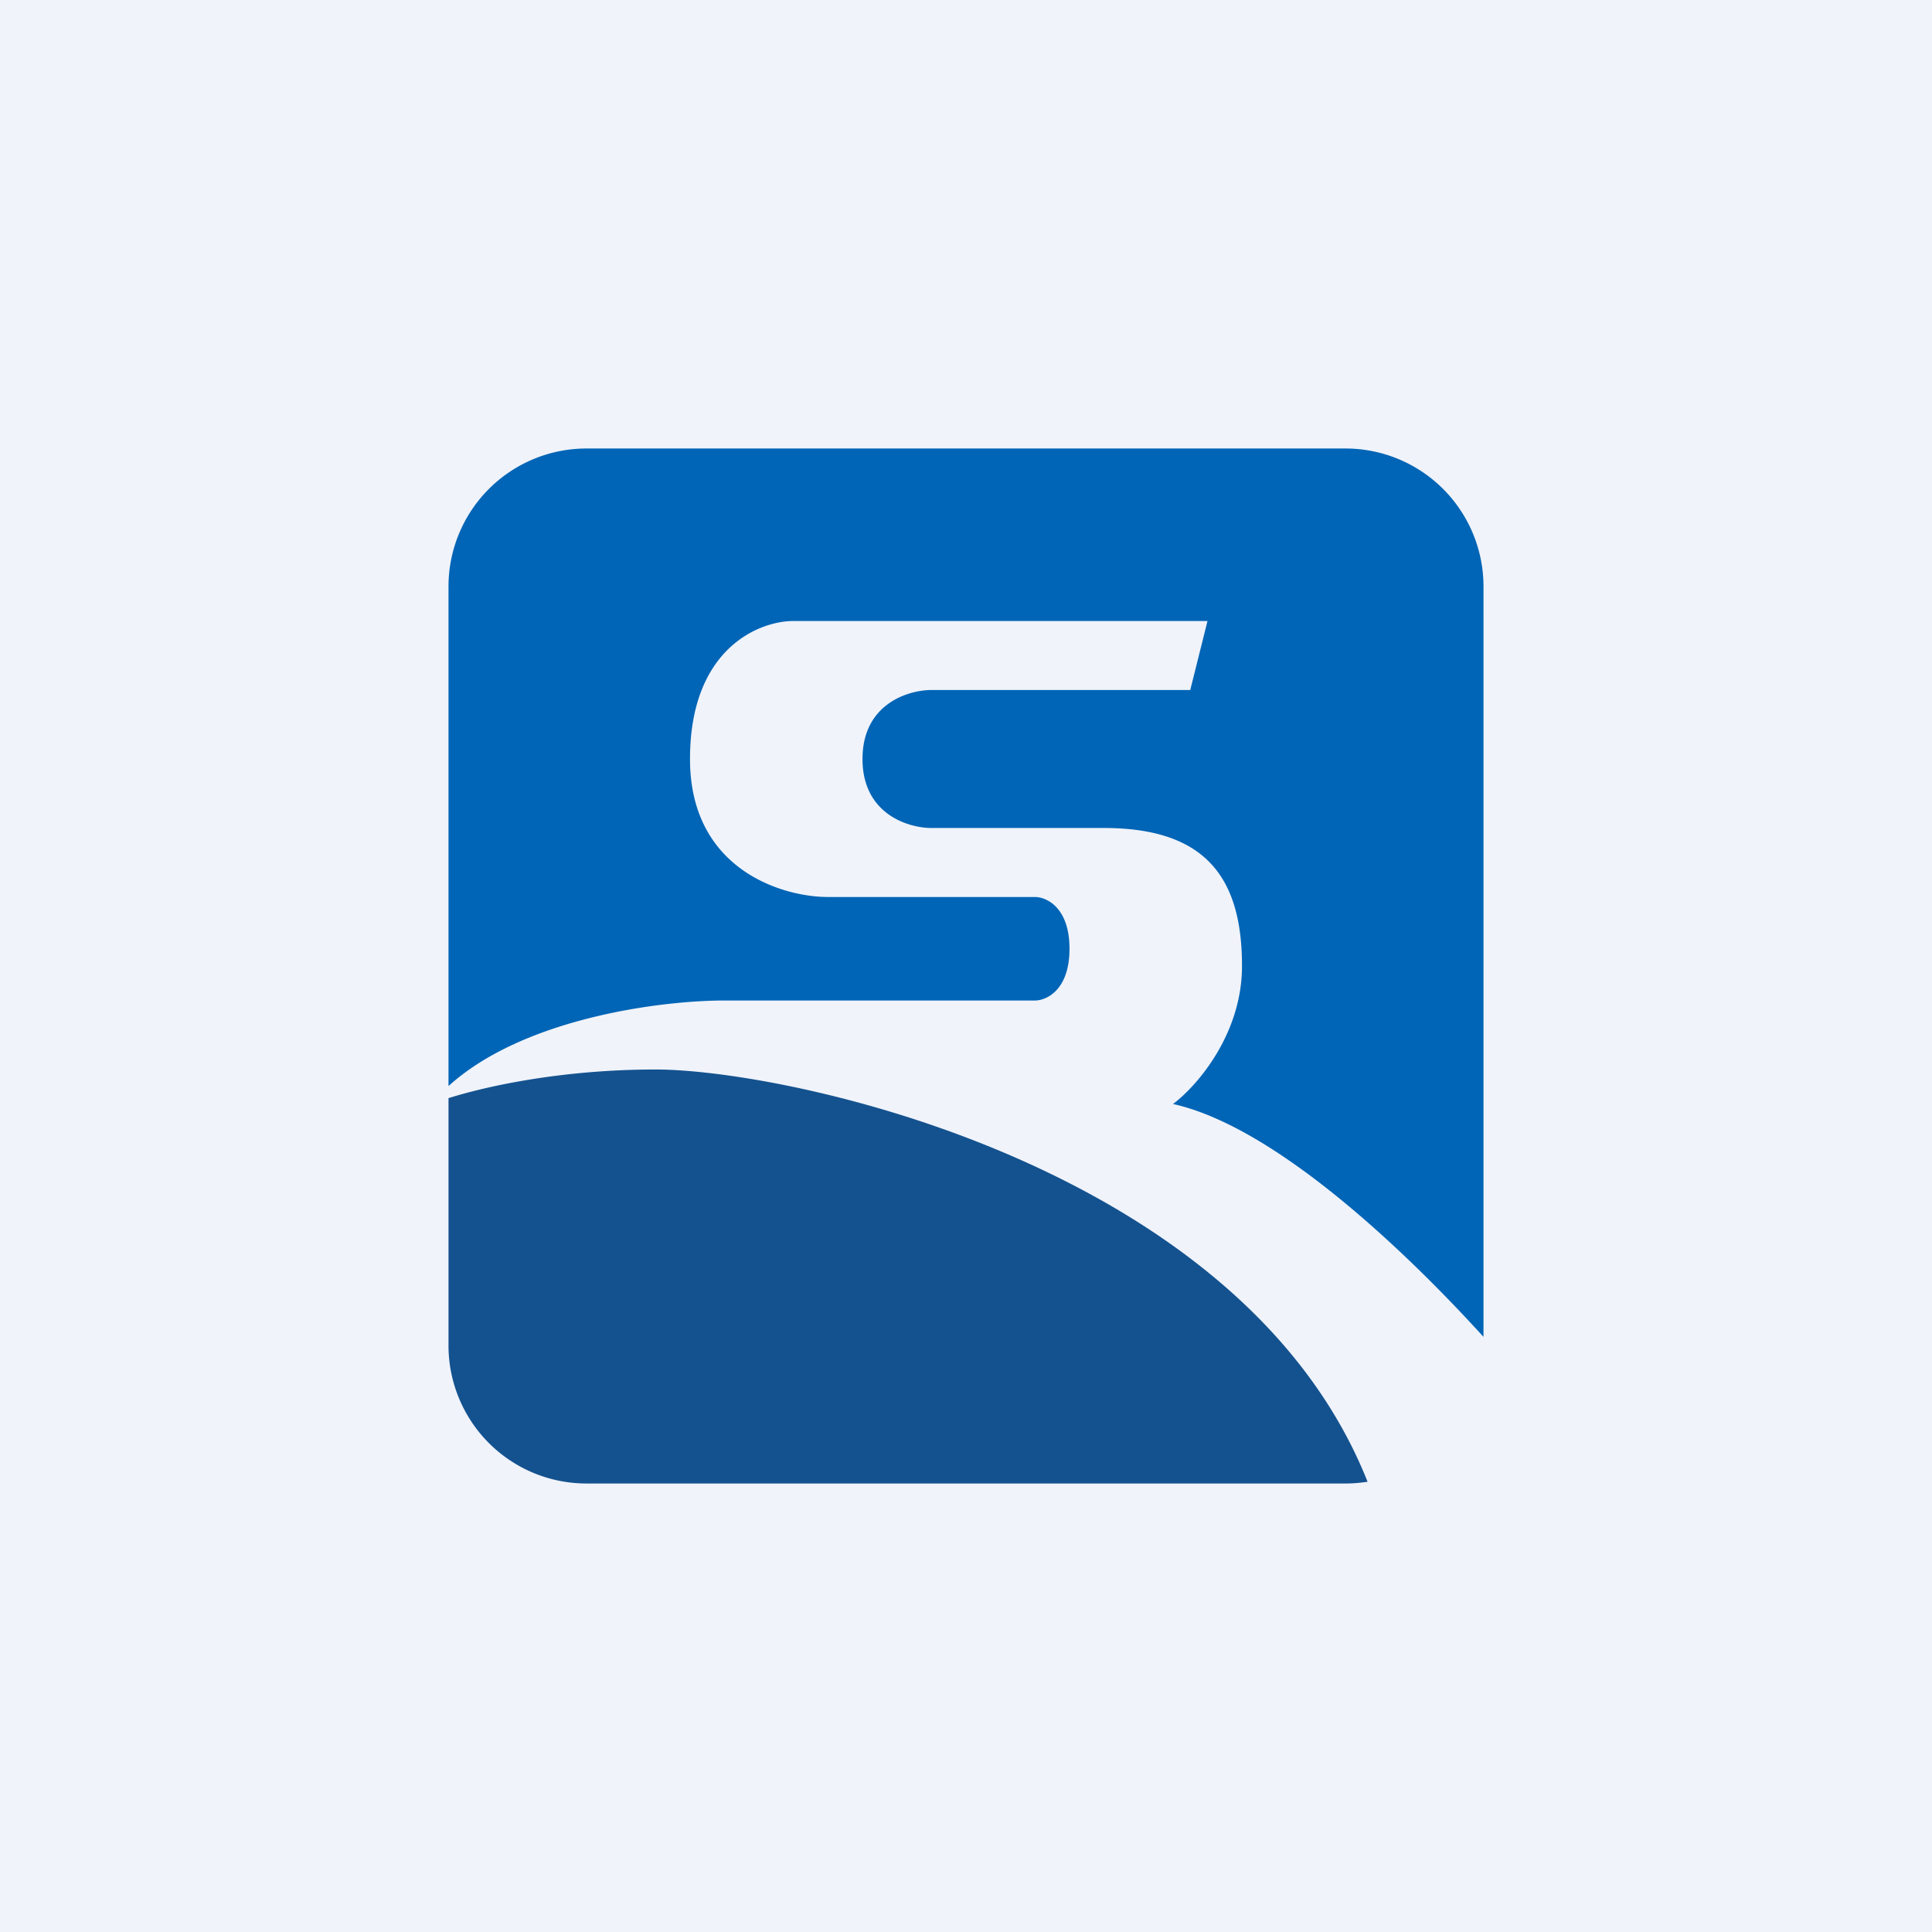
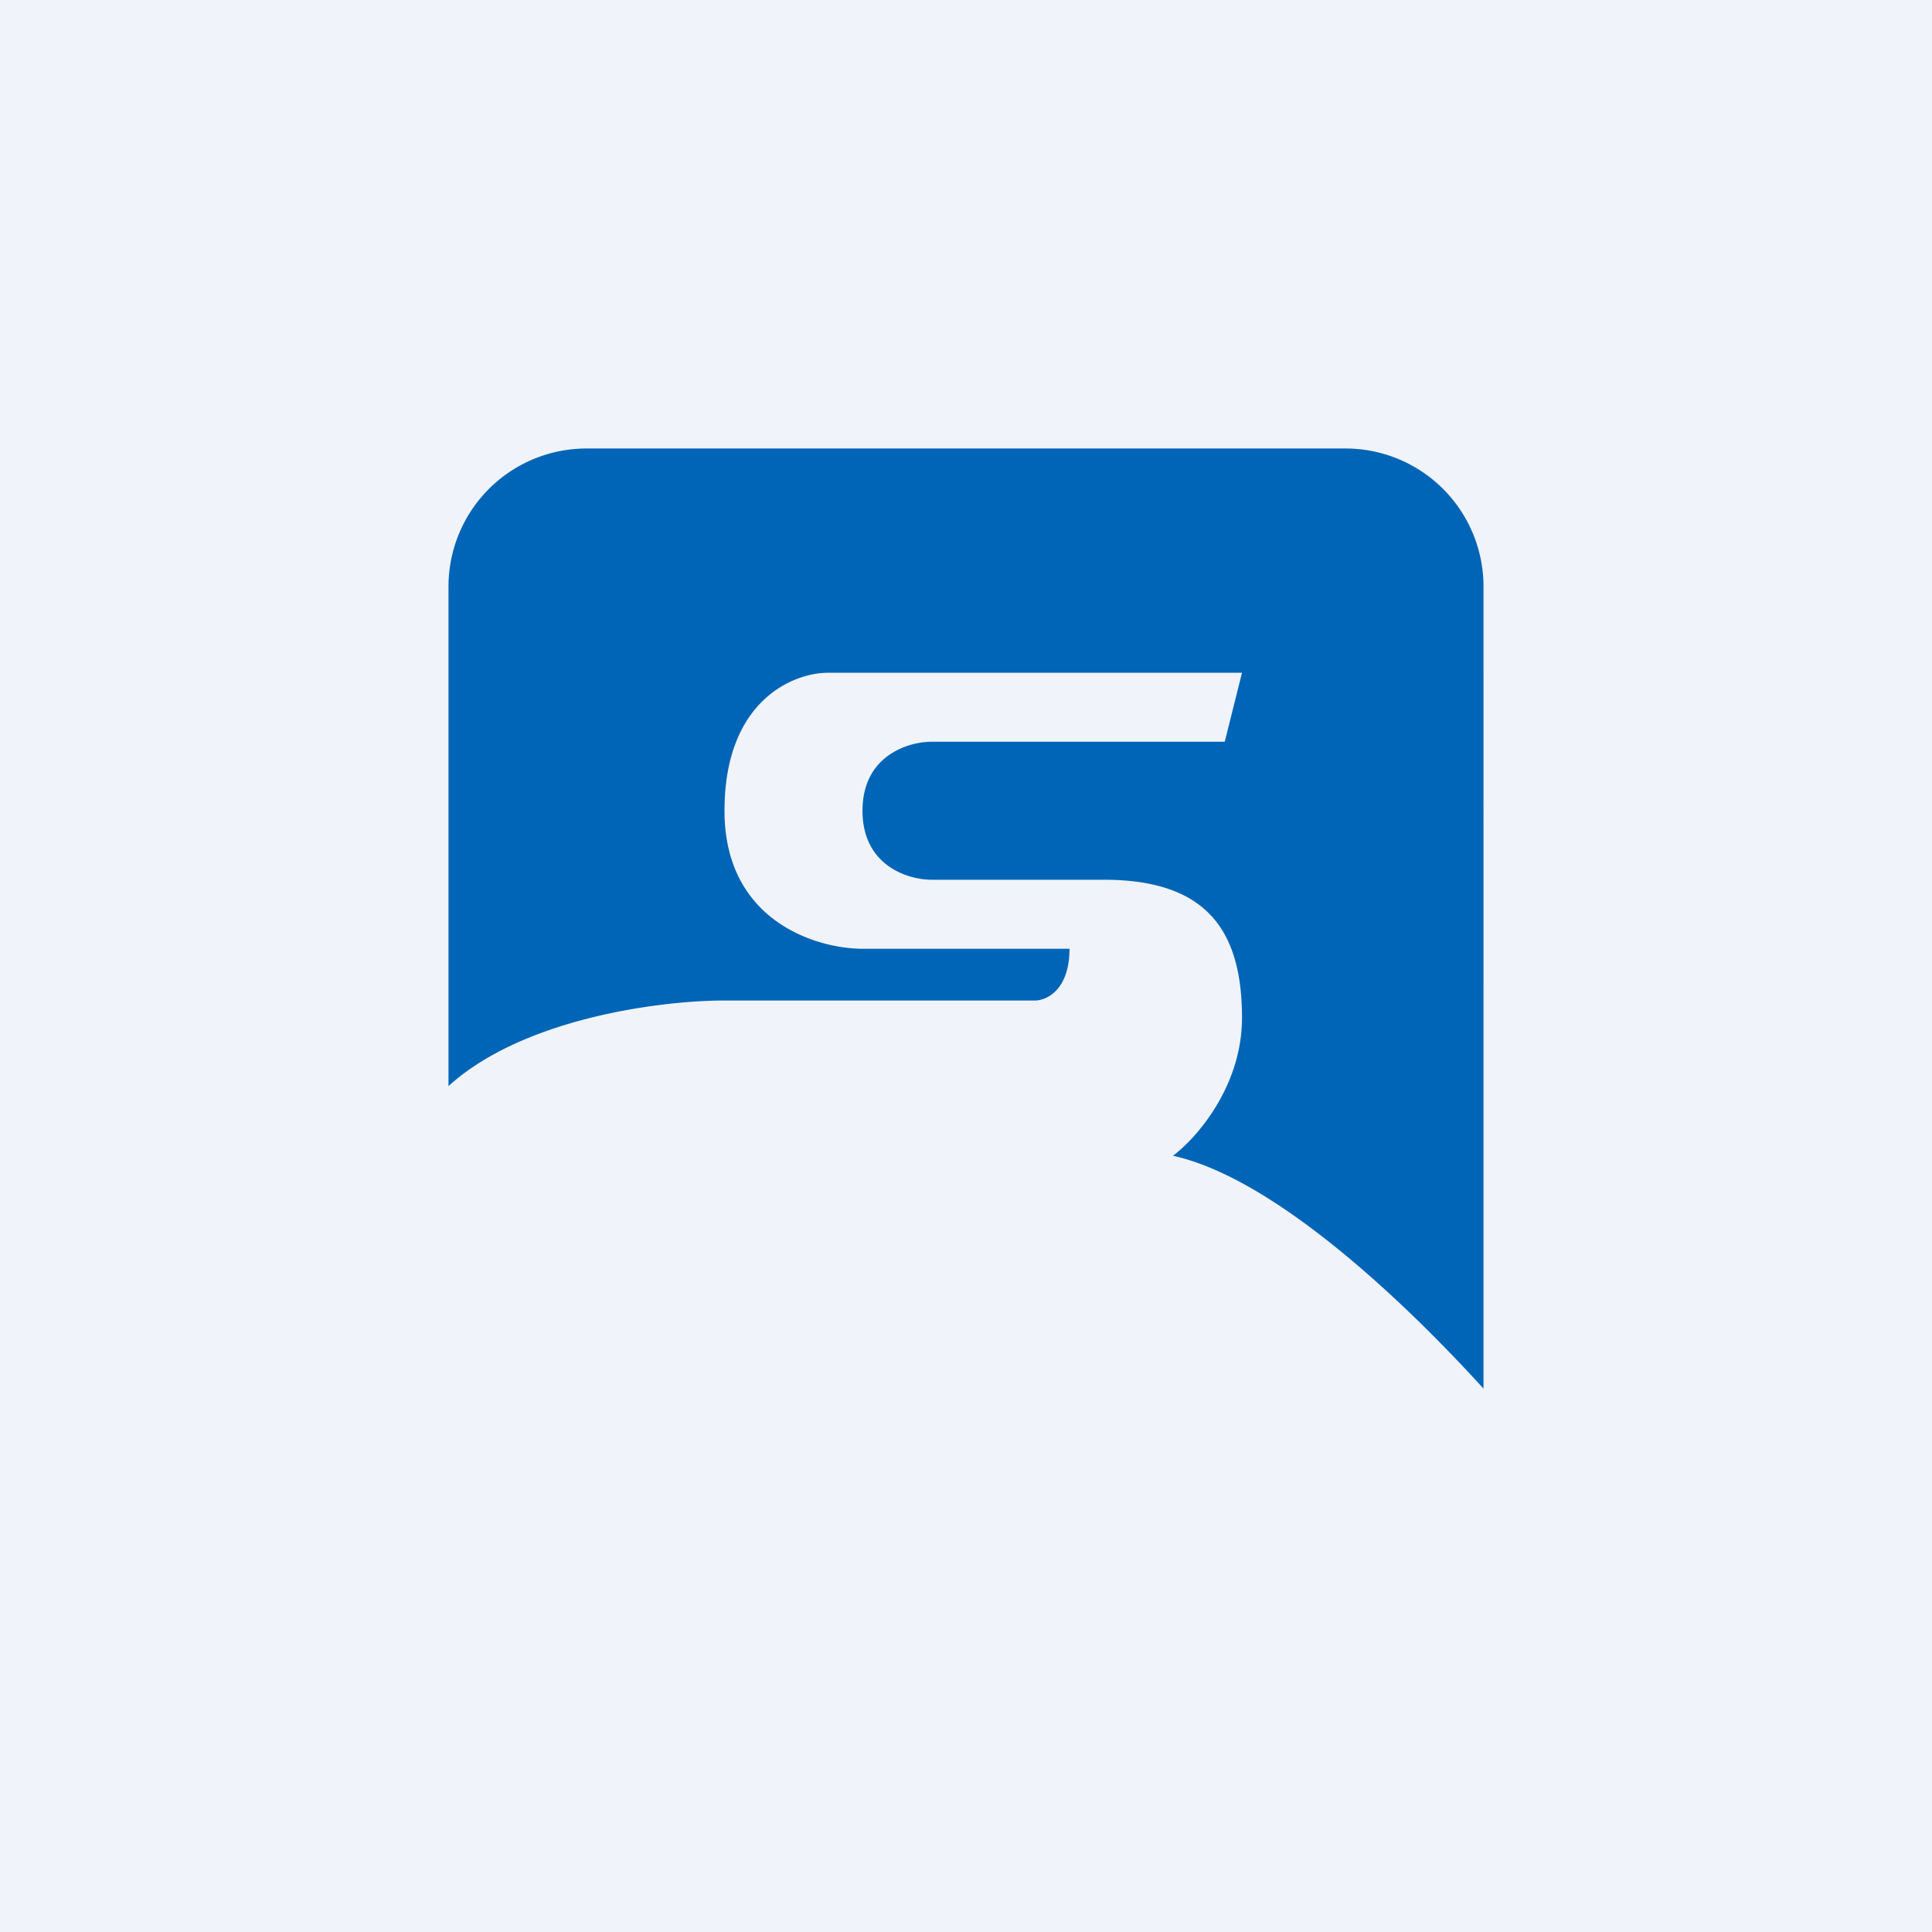
<svg xmlns="http://www.w3.org/2000/svg" width="56" height="56" viewBox="0 0 56 56">
  <path fill="#F0F3FA" d="M0 0h56v56H0z" />
-   <path d="M17 13a4 4 0 0 0-4 4v14.48c2.17-1.97 6.15-2.48 8-2.48h9c.33 0 1-.3 1-1.5s-.67-1.5-1-1.5h-6c-1.33 0-4-.8-4-4s2-4 3-4h12l-.5 2H27c-.67 0-2 .4-2 2s1.33 2 2 2h5c3 0 4 1.5 4 4 0 2-1.33 3.5-2 4 2.89.64 6.6 4.11 9 6.75V17a4 4 0 0 0-4-4H17Z" fill="#0065B6" />
-   <path d="M39.64 42.95C36 33.79 22.86 31 19 31c-2.7 0-4.89.48-6 .83V39a4 4 0 0 0 4 4h22c.22 0 .43-.02.64-.05Z" fill="#14528F" />
+   <path d="M17 13a4 4 0 0 0-4 4v14.48c2.17-1.97 6.15-2.48 8-2.48h9c.33 0 1-.3 1-1.5h-6c-1.33 0-4-.8-4-4s2-4 3-4h12l-.5 2H27c-.67 0-2 .4-2 2s1.33 2 2 2h5c3 0 4 1.5 4 4 0 2-1.33 3.5-2 4 2.89.64 6.6 4.11 9 6.75V17a4 4 0 0 0-4-4H17Z" fill="#0065B6" />
</svg>